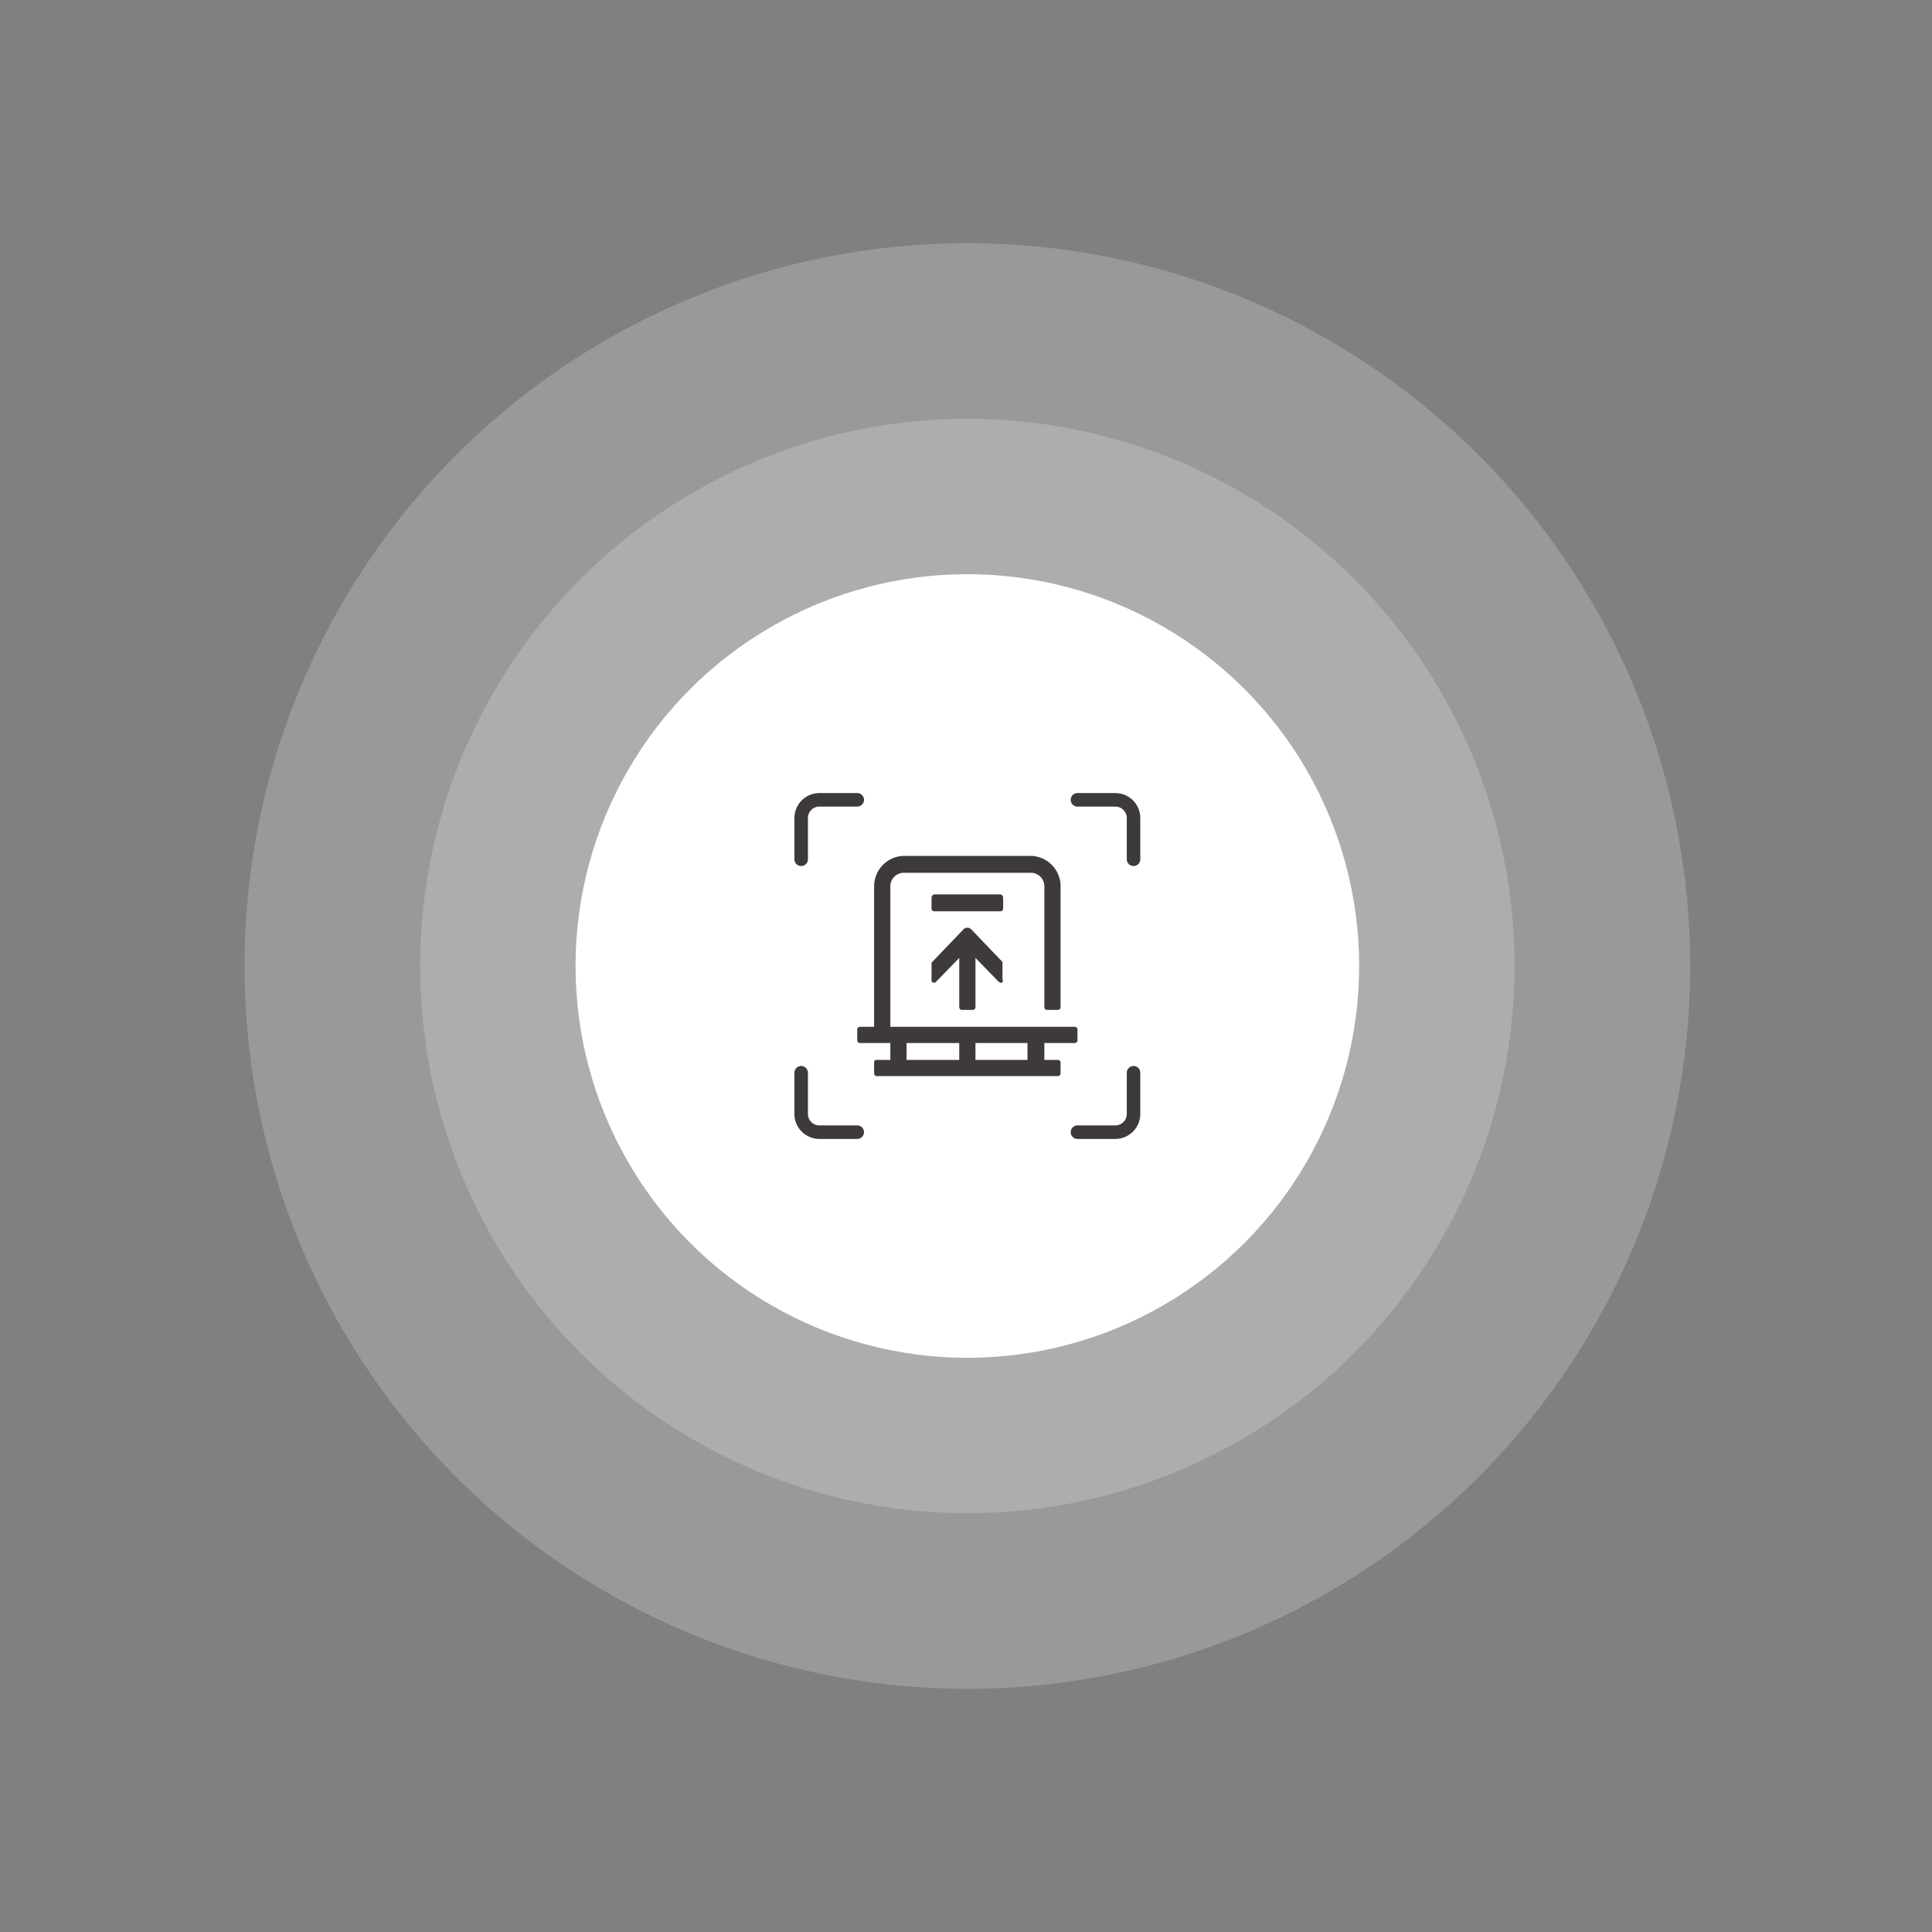
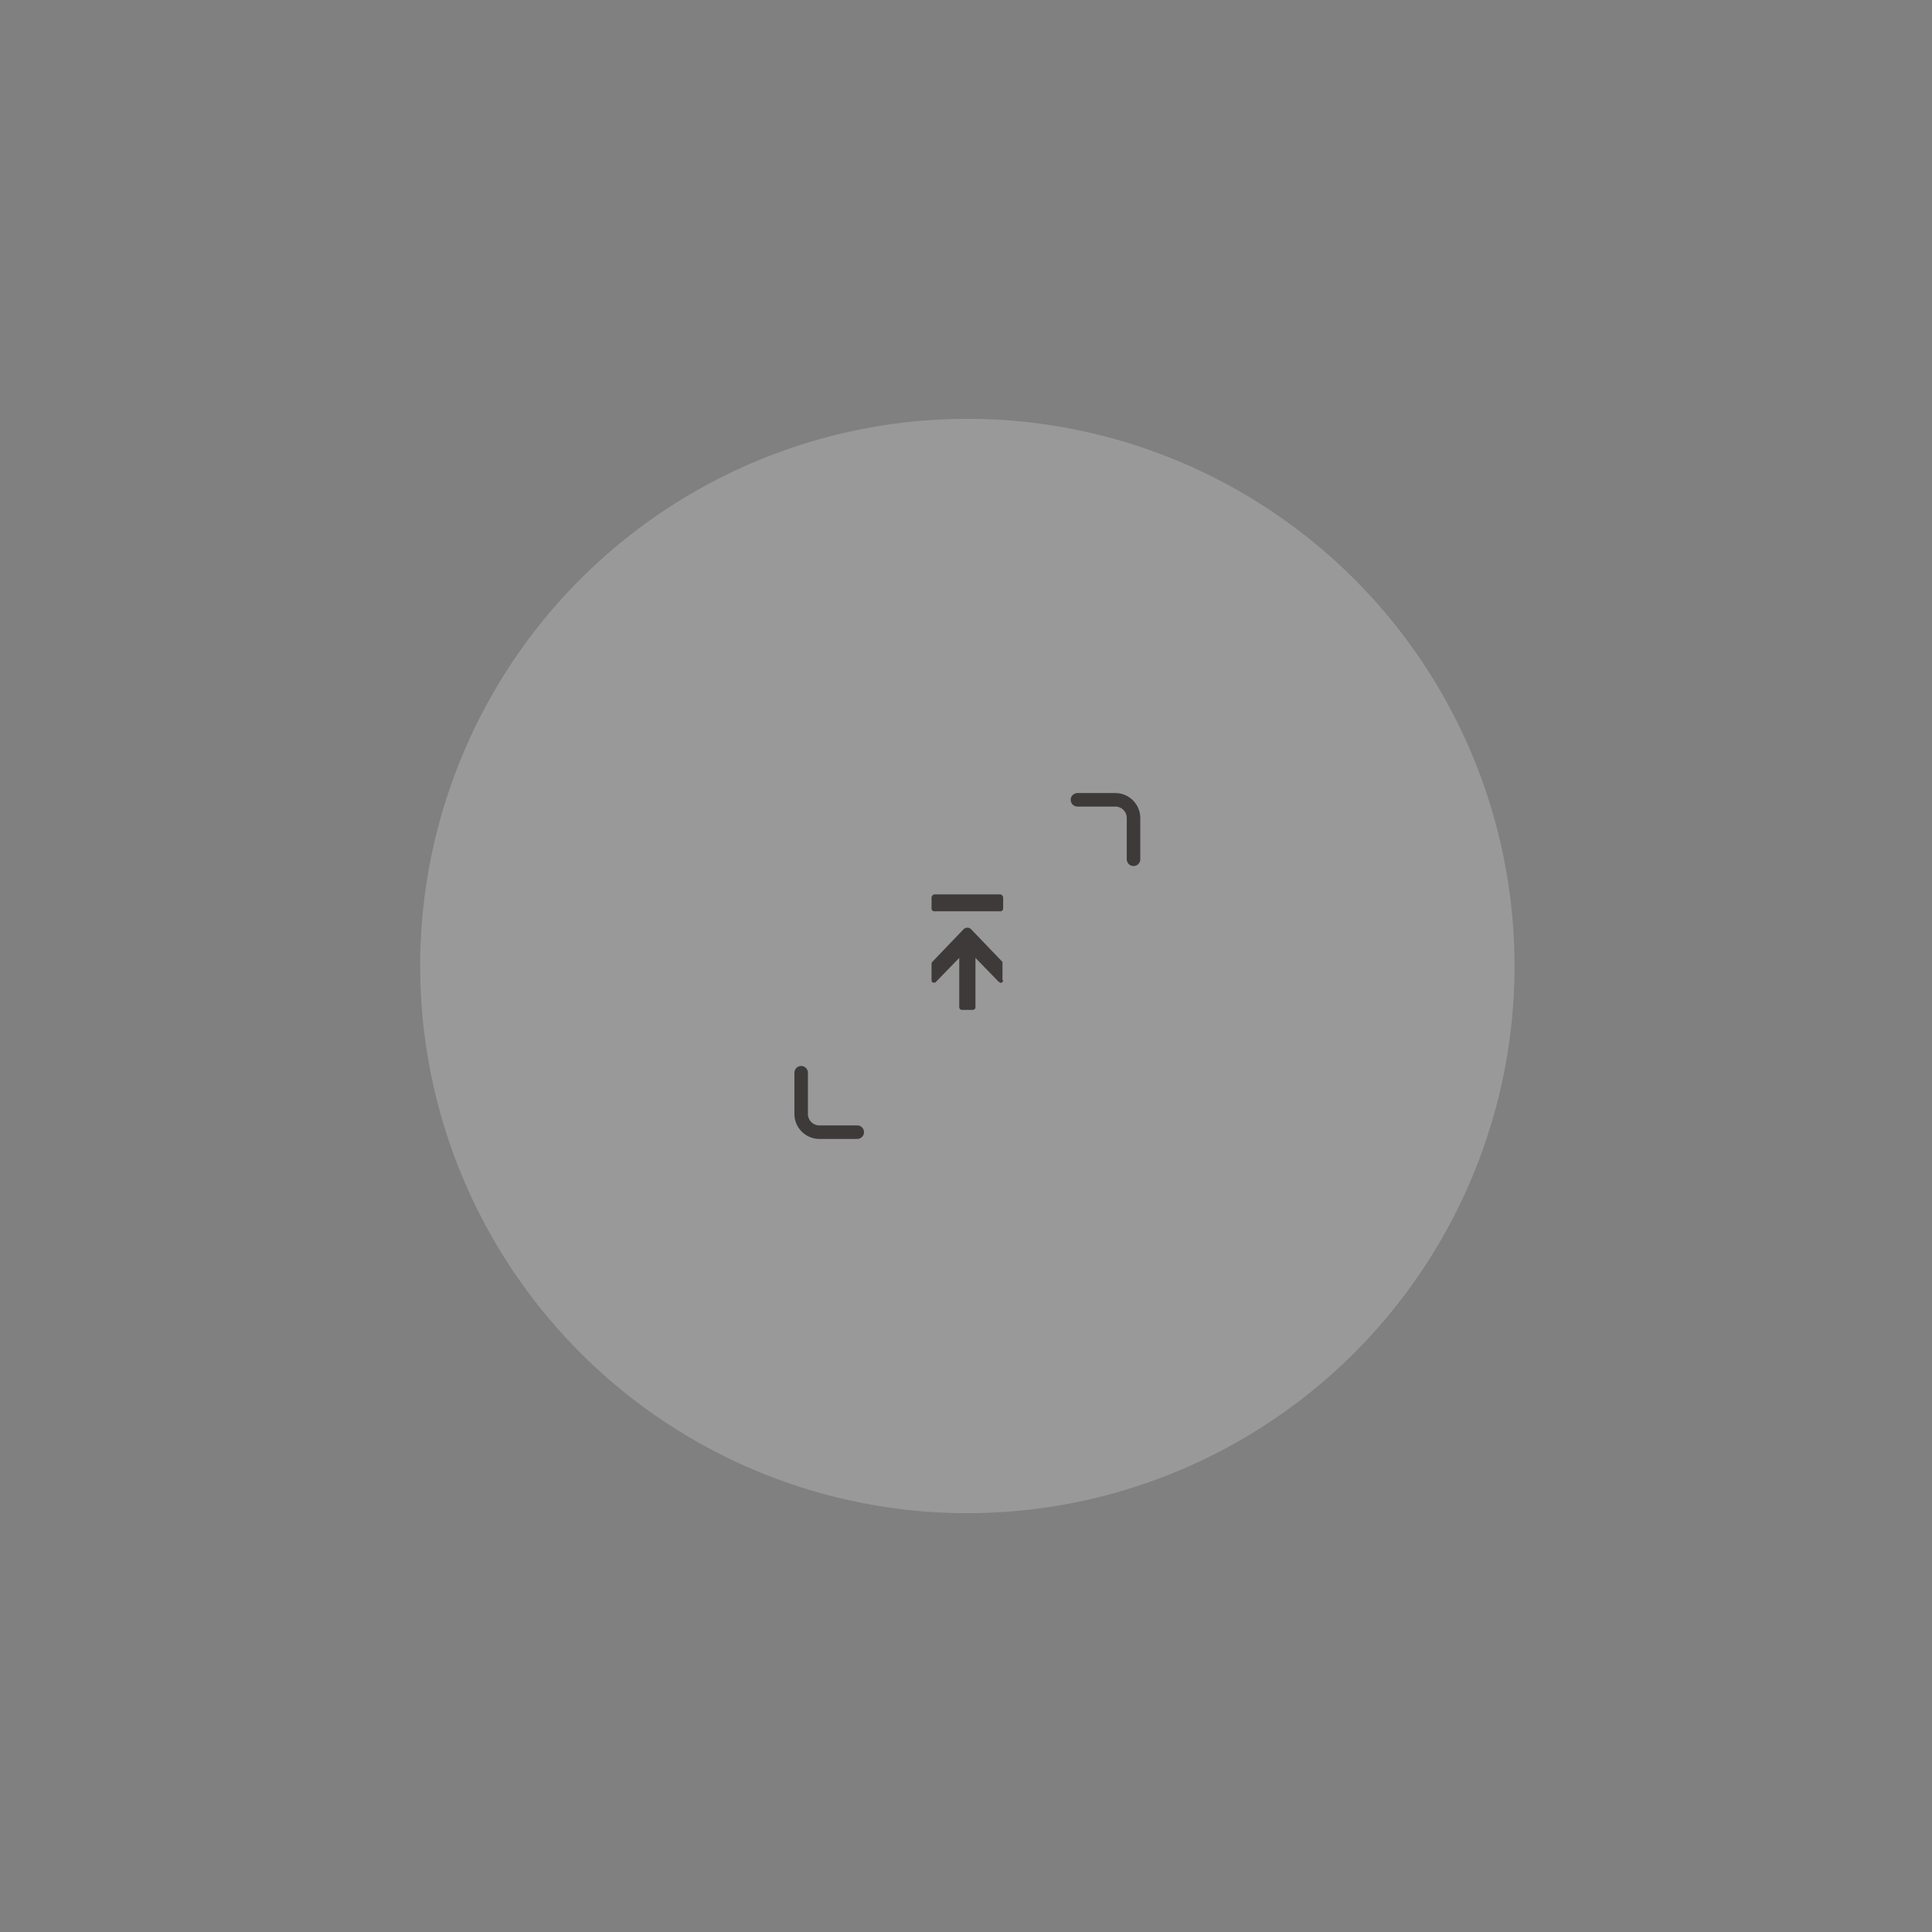
<svg xmlns="http://www.w3.org/2000/svg" id="a6d190f7-2e4b-44e1-a7ff-7dad97c72c80" data-name="aa1c69b2-c94c-4e45-86a2-52e40e6208ff" viewBox="0 0 286 286">
  <rect x="0" y="0" width="286" height="286" fill="#808080" stroke="none" />
  <defs>
    <style>.af9175cc-8c6c-425a-920e-8509a3c90e94{opacity:0.2;}.fe382cd7-dfc1-405b-91a3-4f7a80ceee2c{fill:#fff;}.ad105209-2e71-48a6-a865-b94914a53e0c,.b1e5b807-731c-4b4f-8c4f-eea89ff2b3cd{fill:none;}.b1e5b807-731c-4b4f-8c4f-eea89ff2b3cd{stroke:#3e3a39;stroke-linecap:round;stroke-miterlimit:10;stroke-width:2px;}.f5167645-338b-4cce-9507-54e6d885d220{fill:#3e3a39;}</style>
  </defs>
  <g class="af9175cc-8c6c-425a-920e-8509a3c90e94">
-     <circle class="fe382cd7-dfc1-405b-91a3-4f7a80ceee2c" cx="143.2" cy="143" r="107" />
-   </g>
+     </g>
  <g class="af9175cc-8c6c-425a-920e-8509a3c90e94">
    <circle class="fe382cd7-dfc1-405b-91a3-4f7a80ceee2c" cx="143.2" cy="143" r="81" />
  </g>
-   <circle class="fe382cd7-dfc1-405b-91a3-4f7a80ceee2c" cx="143.2" cy="143" r="58" />
  <rect class="ad105209-2e71-48a6-a865-b94914a53e0c" x="117.2" y="117" width="52" height="52" />
-   <path class="b1e5b807-731c-4b4f-8c4f-eea89ff2b3cd" d="M126.9,118.4h-5.6a2.7,2.7,0,0,0-2.7,2.7h0v6.1" />
  <path class="b1e5b807-731c-4b4f-8c4f-eea89ff2b3cd" d="M126.9,167.6h-5.6a2.7,2.7,0,0,1-2.7-2.7h0v-6.1" />
-   <path class="b1e5b807-731c-4b4f-8c4f-eea89ff2b3cd" d="M159.5,167.6h5.6a2.7,2.7,0,0,0,2.7-2.7h0v-6.1" />
  <path class="b1e5b807-731c-4b4f-8c4f-eea89ff2b3cd" d="M159.5,118.4h5.6a2.7,2.7,0,0,1,2.7,2.7h0v6.1" />
  <path class="f5167645-338b-4cce-9507-54e6d885d220" d="M148.5,145.1a.4.4,0,0,1-.4.4l-.3-.2-3.4-3.5v7.3a.4.4,0,0,1-.4.4h-1.6a.4.4,0,0,1-.4-.4h0v-7.3l-3.4,3.5c-.1.2-.4.2-.6.1a.4.4,0,0,1-.1-.3v-2.4a.4.4,0,0,1,.1-.3l4.6-4.8a.8.8,0,0,1,1.2,0h0l4.6,4.8v2.7Z" />
-   <path class="f5167645-338b-4cce-9507-54e6d885d220" d="M127.3,152h2.1V131.2a4.5,4.5,0,0,1,4.4-4.5h18.8a4.5,4.5,0,0,1,4.4,4.5h0v17.9a.4.4,0,0,1-.4.4H155a.4.4,0,0,1-.4-.4h0V131.2a2,2,0,0,0-2-2H133.8a2,2,0,0,0-2,2h0V152h27.3a.4.4,0,0,1,.4.4h0V154a.4.4,0,0,1-.4.4h-4.5v2.5h2a.4.4,0,0,1,.4.4h0v1.6a.4.4,0,0,1-.4.4H129.8a.4.4,0,0,1-.4-.4h0v-1.6c0-.3.1-.4.4-.4h2v-2.5h-4.5a.4.4,0,0,1-.4-.4h0v-1.6a.4.4,0,0,1,.4-.4Zm24.8,4.9v-2.5h-7.7v2.5Zm-17.9-2.5v2.5H142v-2.5Z" />
  <path class="f5167645-338b-4cce-9507-54e6d885d220" d="M138.3,132.4a.5.5,0,0,0-.4.5v1.6a.4.4,0,0,0,.4.4h9.8a.4.4,0,0,0,.4-.4h0v-1.6a.5.5,0,0,0-.4-.5h-9.8Z" />
</svg>